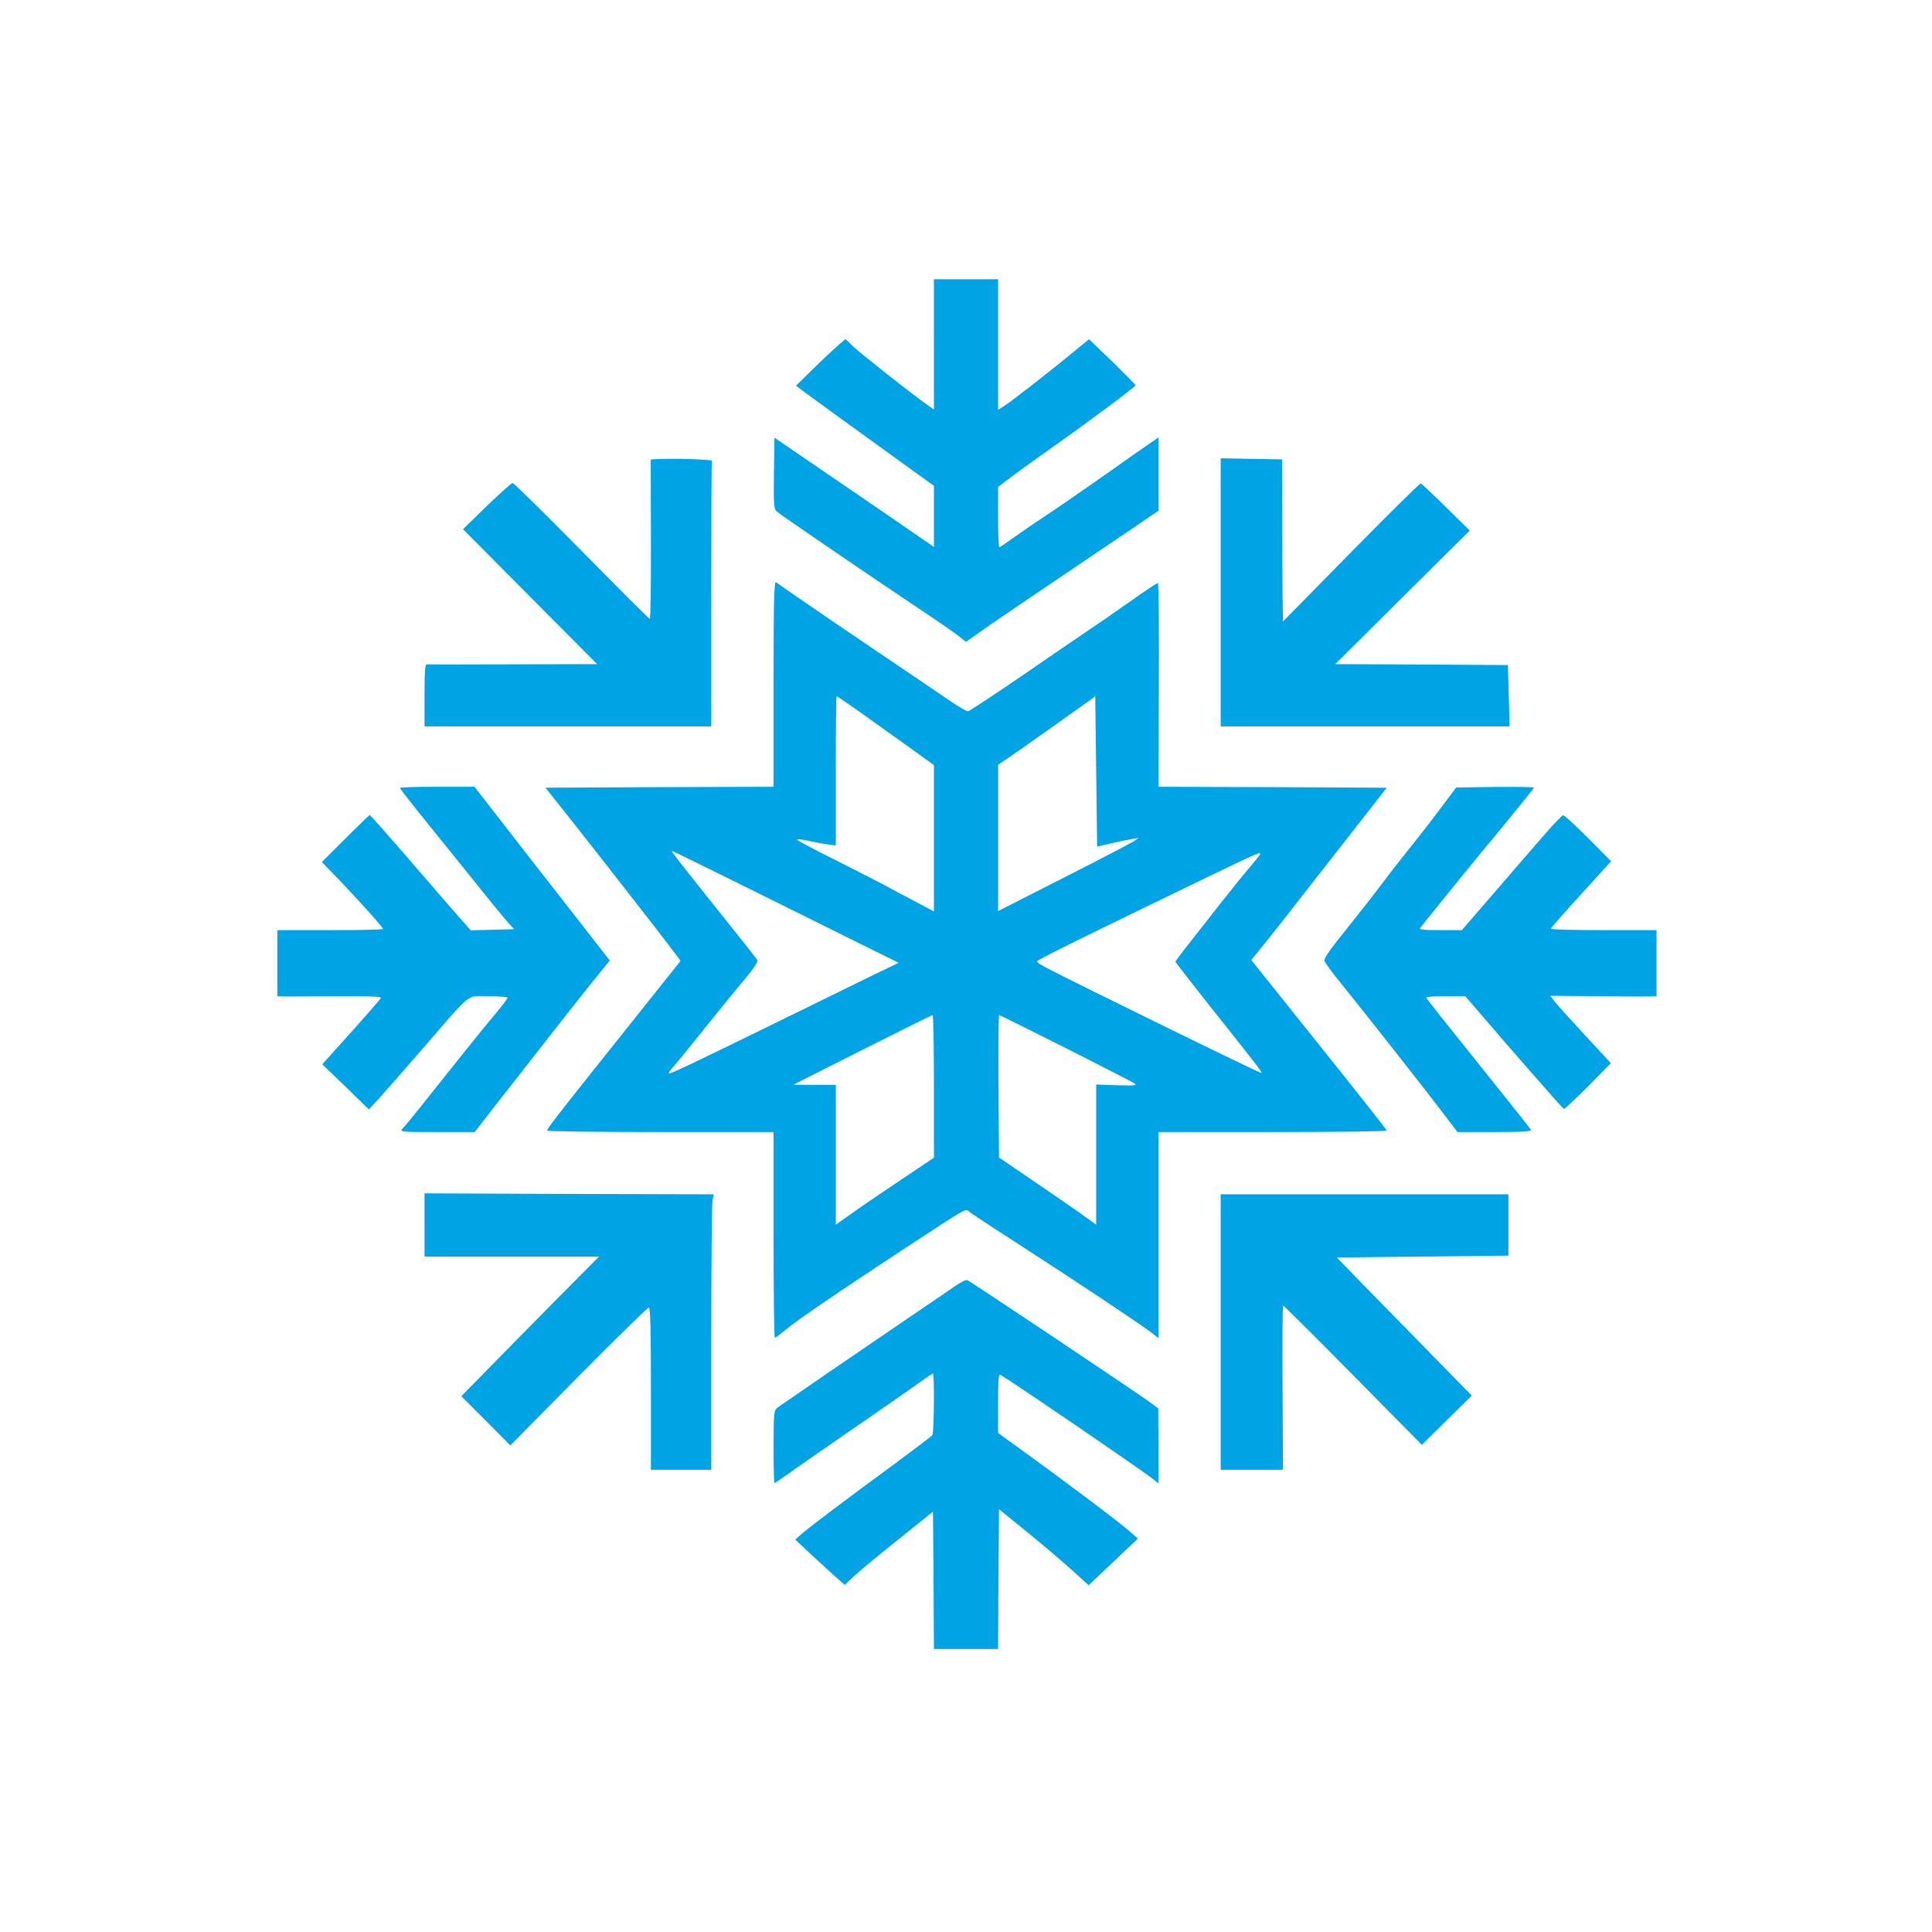
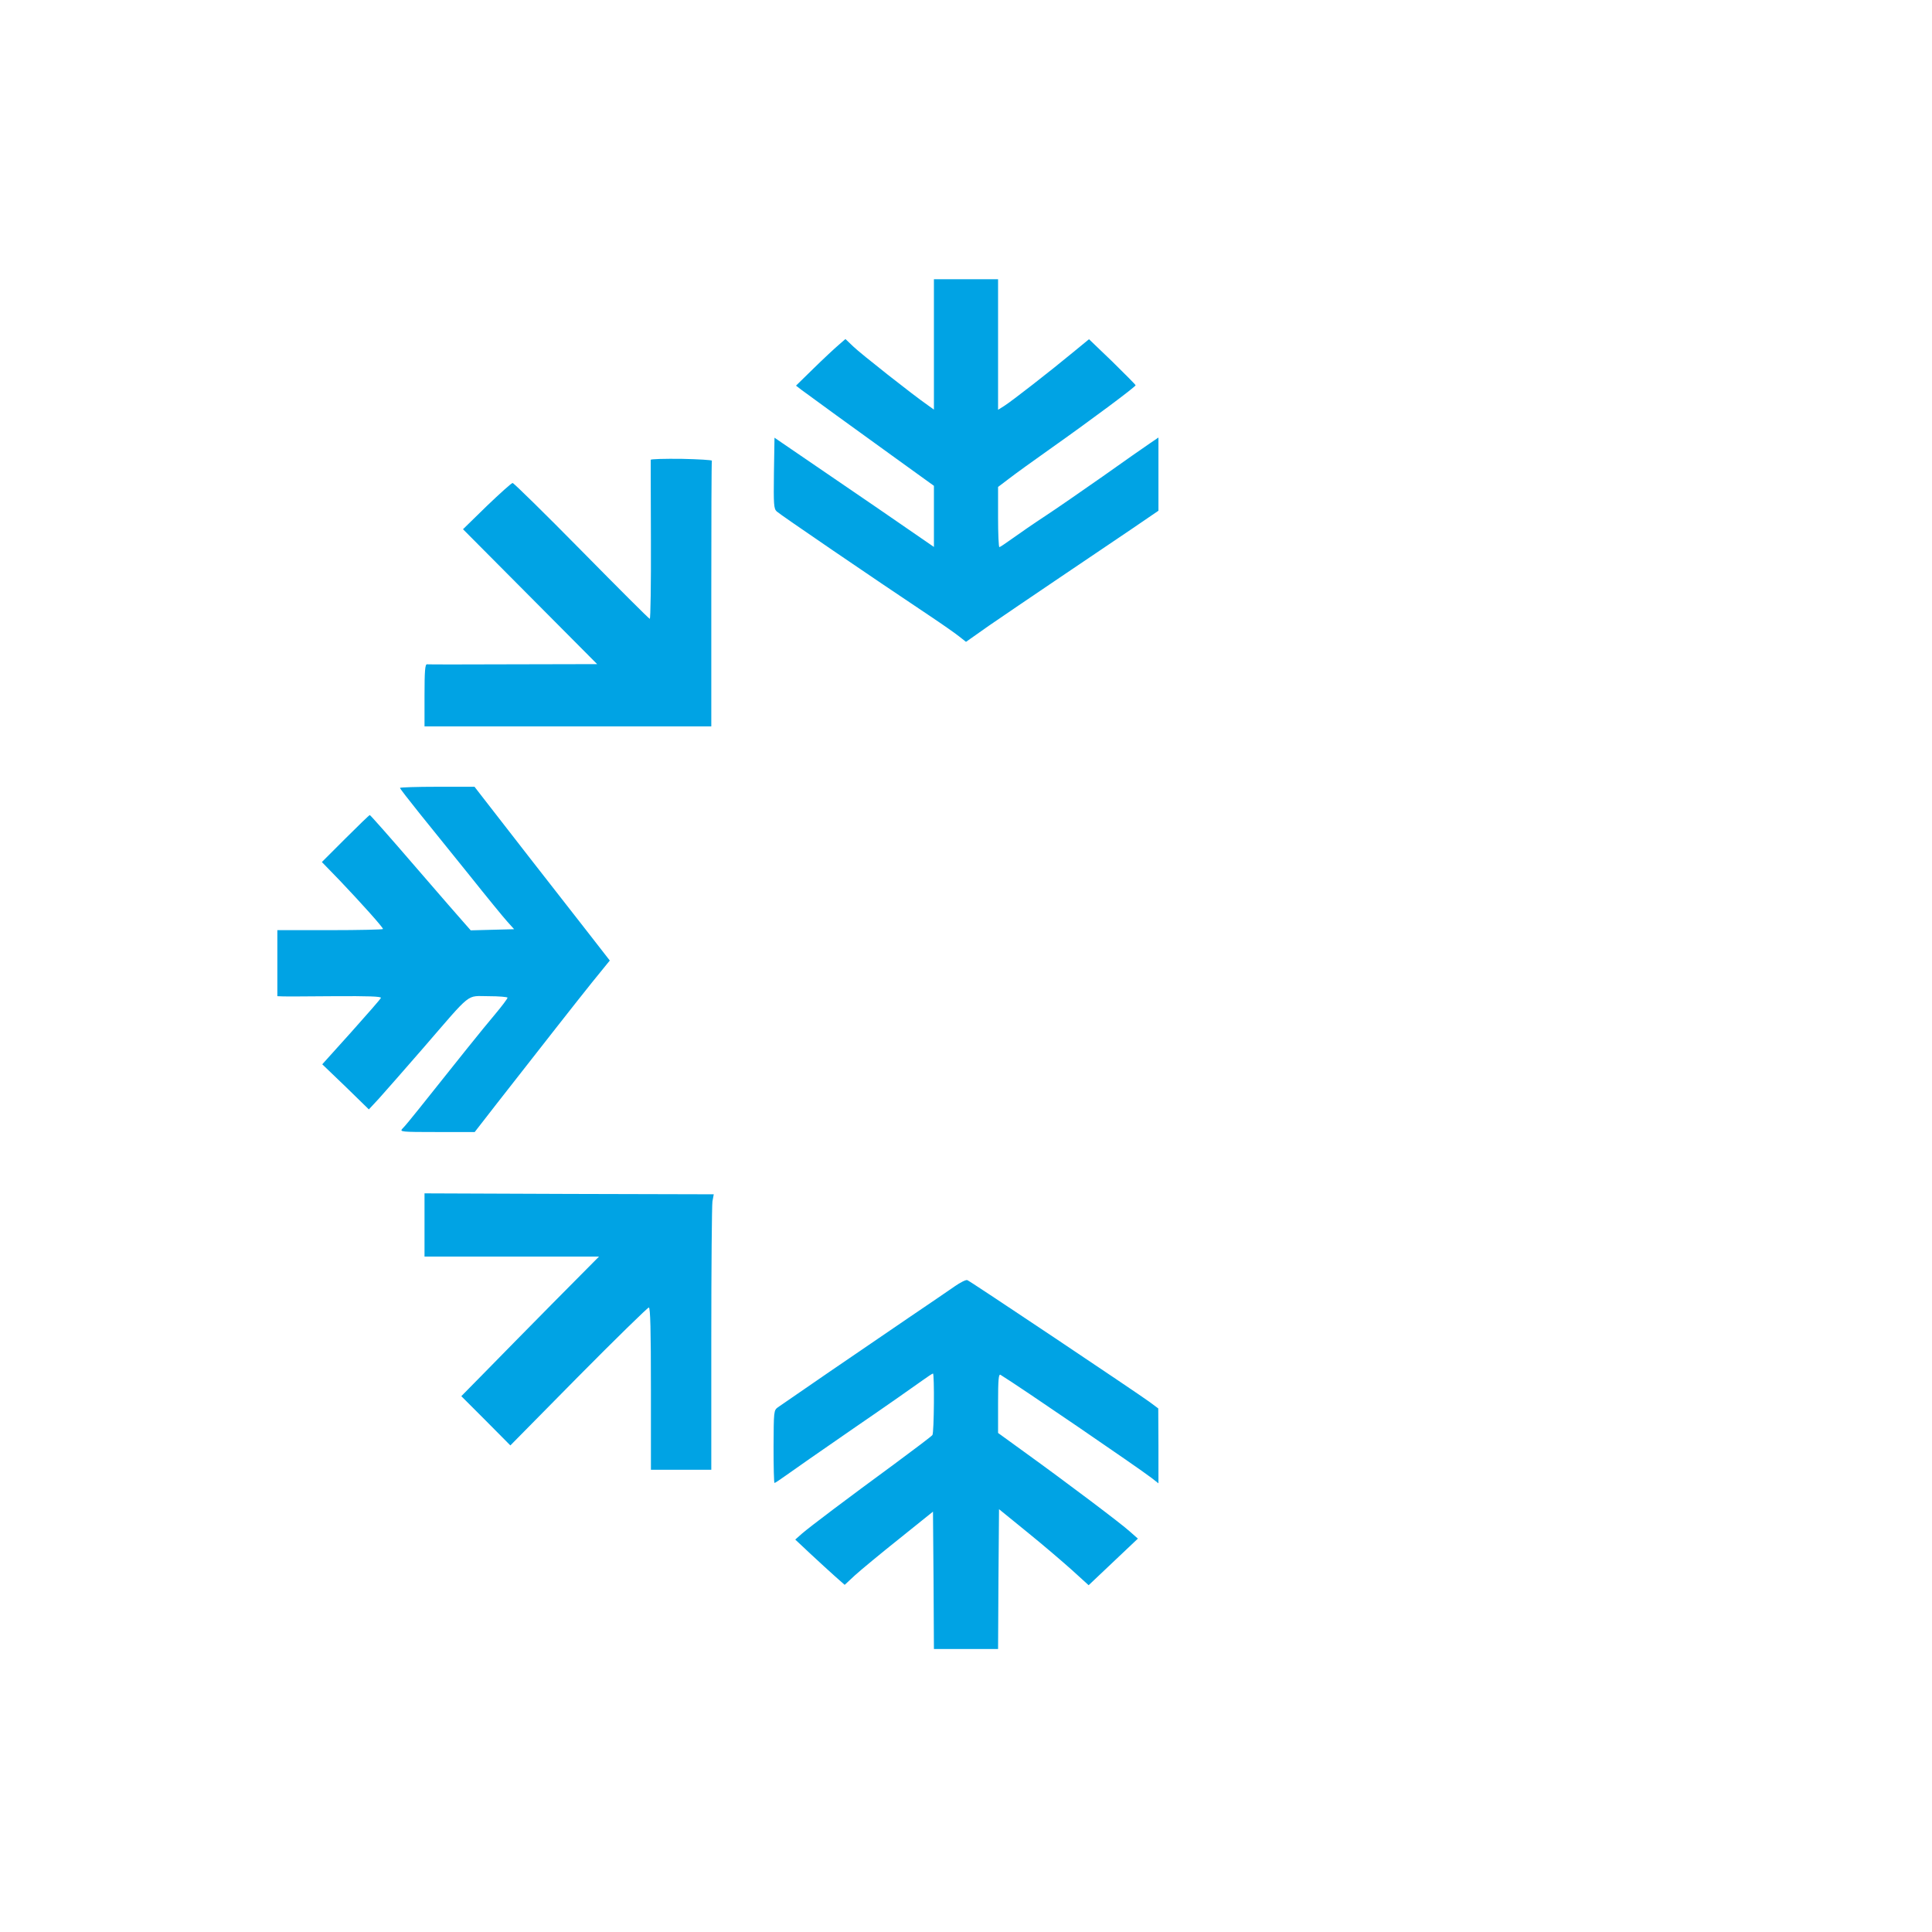
<svg xmlns="http://www.w3.org/2000/svg" version="1.0" width="1024pt" height="1024pt" viewBox="0 0 1024 1024" preserveAspectRatio="xMidYMid meet">
  <g transform="translate(0,1024) scale(0.1,-0.1)" fill="#00a3e4" stroke="none">
    <path d="M4950 8414 l0 -345 -32 23 c-78 54 -357 274 -395 311 l-42 40 -38 -33 c-21 -18 -80 -73 -131 -123 l-93 -91 27 -21 c44 -33 288 -210 503 -365 l201 -145 0 -162 0 -162 -302 208 c-167 114 -357 244 -423 289 l-120 82 -3 -187 c-2 -168 -1 -189 15 -204 17 -16 506 -350 803 -548 69 -46 142 -97 162 -113 l38 -30 122 86 c68 47 232 158 365 248 133 90 308 208 388 262 l145 99 0 194 0 194 -47 -32 c-27 -18 -138 -96 -248 -174 -110 -77 -247 -172 -305 -210 -58 -38 -135 -91 -171 -117 -36 -26 -69 -48 -72 -48 -4 0 -7 72 -7 159 l0 160 58 44 c31 24 129 95 217 157 225 159 455 331 454 338 -1 4 -57 60 -124 126 l-123 118 -89 -73 c-116 -96 -320 -255 -361 -281 l-32 -20 0 346 0 346 -170 0 -170 0 0 -346z" />
    <path d="M3449 7803 c0 -5 0 -196 1 -425 1 -230 -2 -418 -6 -418 -4 0 -166 162 -361 360 -195 198 -360 360 -366 360 -6 0 -67 -55 -137 -122 l-126 -123 355 -357 356 -358 -445 -1 c-245 -1 -451 -1 -457 0 -10 1 -13 -37 -13 -164 l0 -165 760 0 760 0 0 700 c0 385 1 703 3 708 1 4 -71 8 -160 10 -90 1 -163 -1 -164 -5z" />
-     <path d="M6470 7101 l0 -711 766 0 765 0 -4 163 -5 162 -457 3 -458 2 356 354 357 354 -126 124 c-69 68 -129 124 -133 126 -5 2 -171 -163 -370 -365 l-361 -367 -2 129 c-1 72 -2 265 -2 430 l-1 300 -162 3 -163 3 0 -710z" />
-     <path d="M4100 6616 l0 -546 -604 -2 -605 -3 147 -185 c185 -234 521 -666 548 -704 l21 -29 -161 -202 c-89 -111 -228 -287 -311 -390 -185 -232 -235 -298 -235 -307 0 -5 270 -8 600 -8 l600 0 0 -545 c0 -300 3 -545 7 -545 4 0 27 17 52 38 63 53 283 203 627 429 351 230 331 219 352 200 9 -8 134 -90 277 -182 291 -188 605 -397 678 -451 l47 -36 0 546 0 546 605 0 c333 0 605 3 605 8 0 4 -162 209 -359 455 l-359 449 58 71 c33 40 159 200 281 357 123 157 258 330 301 385 l78 100 -605 3 -605 2 2 540 c2 297 -1 540 -5 540 -5 0 -68 -42 -140 -93 -73 -52 -175 -122 -227 -157 -52 -35 -215 -146 -361 -247 -147 -100 -272 -183 -279 -183 -7 0 -45 22 -84 48 -39 27 -226 154 -416 282 -190 128 -381 259 -425 290 -44 31 -86 59 -92 64 -10 6 -13 -105 -13 -538z m487 -171 c81 -58 196 -140 256 -183 l107 -77 0 -388 0 -388 -107 57 c-60 31 -126 67 -148 79 -22 12 -135 70 -252 129 -117 58 -215 110 -218 115 -3 5 21 3 52 -4 32 -7 79 -16 106 -20 l47 -6 0 395 c0 218 2 396 4 396 3 0 72 -47 153 -105z m1303 -675 c41 10 91 20 110 23 l35 6 -24 -17 c-14 -9 -181 -97 -373 -194 l-348 -177 0 388 0 387 118 81 c64 45 180 127 257 182 l140 100 5 -398 5 -398 75 17z m-2025 -188 c165 -82 435 -215 599 -297 l299 -148 -139 -67 c-76 -37 -274 -134 -439 -215 -446 -219 -625 -305 -638 -305 -6 0 1 12 15 28 14 15 92 110 173 212 82 102 180 222 218 267 44 53 66 87 61 95 -4 7 -96 123 -204 258 -211 264 -255 320 -248 320 2 0 139 -67 303 -148z m2815 132 c0 -3 -26 -35 -57 -72 -32 -37 -96 -117 -143 -176 -47 -60 -122 -156 -167 -213 -46 -57 -83 -107 -83 -110 0 -3 76 -100 168 -217 264 -332 293 -369 288 -373 -2 -2 -237 111 -522 251 -651 320 -668 329 -667 341 1 8 244 128 923 456 243 117 260 124 260 113z m-1730 -1232 l0 -378 -182 -122 c-101 -68 -218 -147 -260 -178 l-78 -55 0 371 0 370 -112 0 -113 1 365 184 c201 101 368 184 373 185 4 0 7 -170 7 -378z m699 203 c191 -97 356 -181 365 -188 14 -10 -4 -12 -94 -9 l-110 4 0 -371 0 -372 -60 43 c-32 24 -148 104 -257 178 l-198 135 -3 378 c-1 207 0 377 4 377 3 0 162 -79 353 -175z" />
    <path d="M2120 6064 c0 -4 46 -63 102 -133 56 -69 176 -218 267 -331 90 -113 180 -223 200 -245 l36 -40 -115 -3 -115 -3 -30 34 c-16 18 -136 155 -265 305 -129 150 -237 272 -240 272 -3 0 -61 -56 -129 -124 l-125 -125 95 -98 c116 -122 229 -248 229 -257 0 -3 -126 -6 -280 -6 l-280 0 0 -175 0 -175 28 -1 c15 -1 139 0 276 1 175 1 247 -1 245 -9 -2 -6 -73 -87 -157 -181 l-154 -171 124 -119 123 -120 53 57 c29 32 135 153 235 268 263 304 226 275 346 275 56 0 101 -4 101 -8 0 -5 -30 -45 -67 -89 -62 -73 -210 -258 -400 -497 -40 -50 -80 -99 -90 -108 -16 -17 -7 -18 183 -18 l200 0 115 148 c255 326 417 533 506 644 l95 117 -119 153 c-128 163 -490 628 -557 715 l-41 53 -197 0 c-109 0 -198 -3 -198 -6z" />
-     <path d="M7628 5946 c-50 -67 -126 -164 -168 -216 -42 -52 -105 -133 -140 -180 -35 -47 -107 -139 -160 -205 -116 -145 -140 -179 -140 -197 0 -7 42 -65 94 -128 112 -138 452 -570 544 -692 l67 -88 198 0 c156 0 197 3 191 13 -4 6 -78 100 -164 207 -342 427 -390 487 -390 493 0 4 46 7 103 7 l103 0 71 -82 c148 -174 445 -513 452 -516 3 -1 61 53 128 120 l121 123 -139 150 c-77 83 -149 163 -161 179 l-21 28 254 -2 c140 -2 266 -2 282 -1 l27 1 0 175 0 175 -280 0 c-154 0 -280 3 -280 8 0 4 72 86 160 182 l159 175 -122 123 c-67 67 -126 122 -132 121 -5 0 -48 -44 -94 -97 -46 -53 -165 -190 -263 -304 l-180 -208 -115 0 c-91 0 -113 3 -105 13 136 170 311 385 440 540 89 108 162 199 162 202 0 4 -93 5 -206 4 l-206 -3 -90 -120z" />
    <path d="M2250 3748 l0 -168 462 0 463 0 -240 -242 c-132 -134 -296 -300 -365 -371 l-125 -127 130 -130 130 -131 361 366 c199 201 367 365 373 365 8 0 11 -121 11 -430 l0 -430 160 0 160 0 0 693 c0 380 3 709 6 729 l7 38 -767 2 -766 3 0 -167z" />
-     <path d="M6470 3180 l0 -730 165 0 165 0 -2 435 c-2 239 0 435 3 435 4 0 171 -166 371 -369 l364 -369 133 131 132 130 -158 161 c-87 89 -248 253 -358 366 l-200 205 455 5 455 5 0 163 0 162 -762 0 -763 0 0 -730z" />
    <path d="M5060 3422 c-30 -21 -140 -96 -245 -167 -224 -152 -660 -451 -692 -474 -22 -16 -22 -21 -23 -208 0 -106 2 -193 5 -193 3 0 29 17 58 38 29 21 192 135 362 252 171 117 333 231 362 252 29 21 55 38 58 38 8 0 6 -313 -3 -326 -4 -6 -95 -75 -202 -154 -255 -187 -446 -331 -490 -369 l-35 -31 80 -75 c44 -41 103 -95 131 -120 l51 -45 56 52 c31 28 136 115 234 193 l178 143 3 -364 2 -364 170 0 170 0 2 371 3 370 150 -122 c83 -67 189 -158 237 -201 l88 -80 131 124 130 123 -43 38 c-45 41 -330 256 -560 422 l-138 100 0 158 c0 127 3 156 13 150 101 -62 728 -491 800 -546 l37 -29 0 199 -1 198 -47 35 c-67 49 -950 640 -965 645 -7 3 -37 -12 -67 -33z" />
  </g>
</svg>